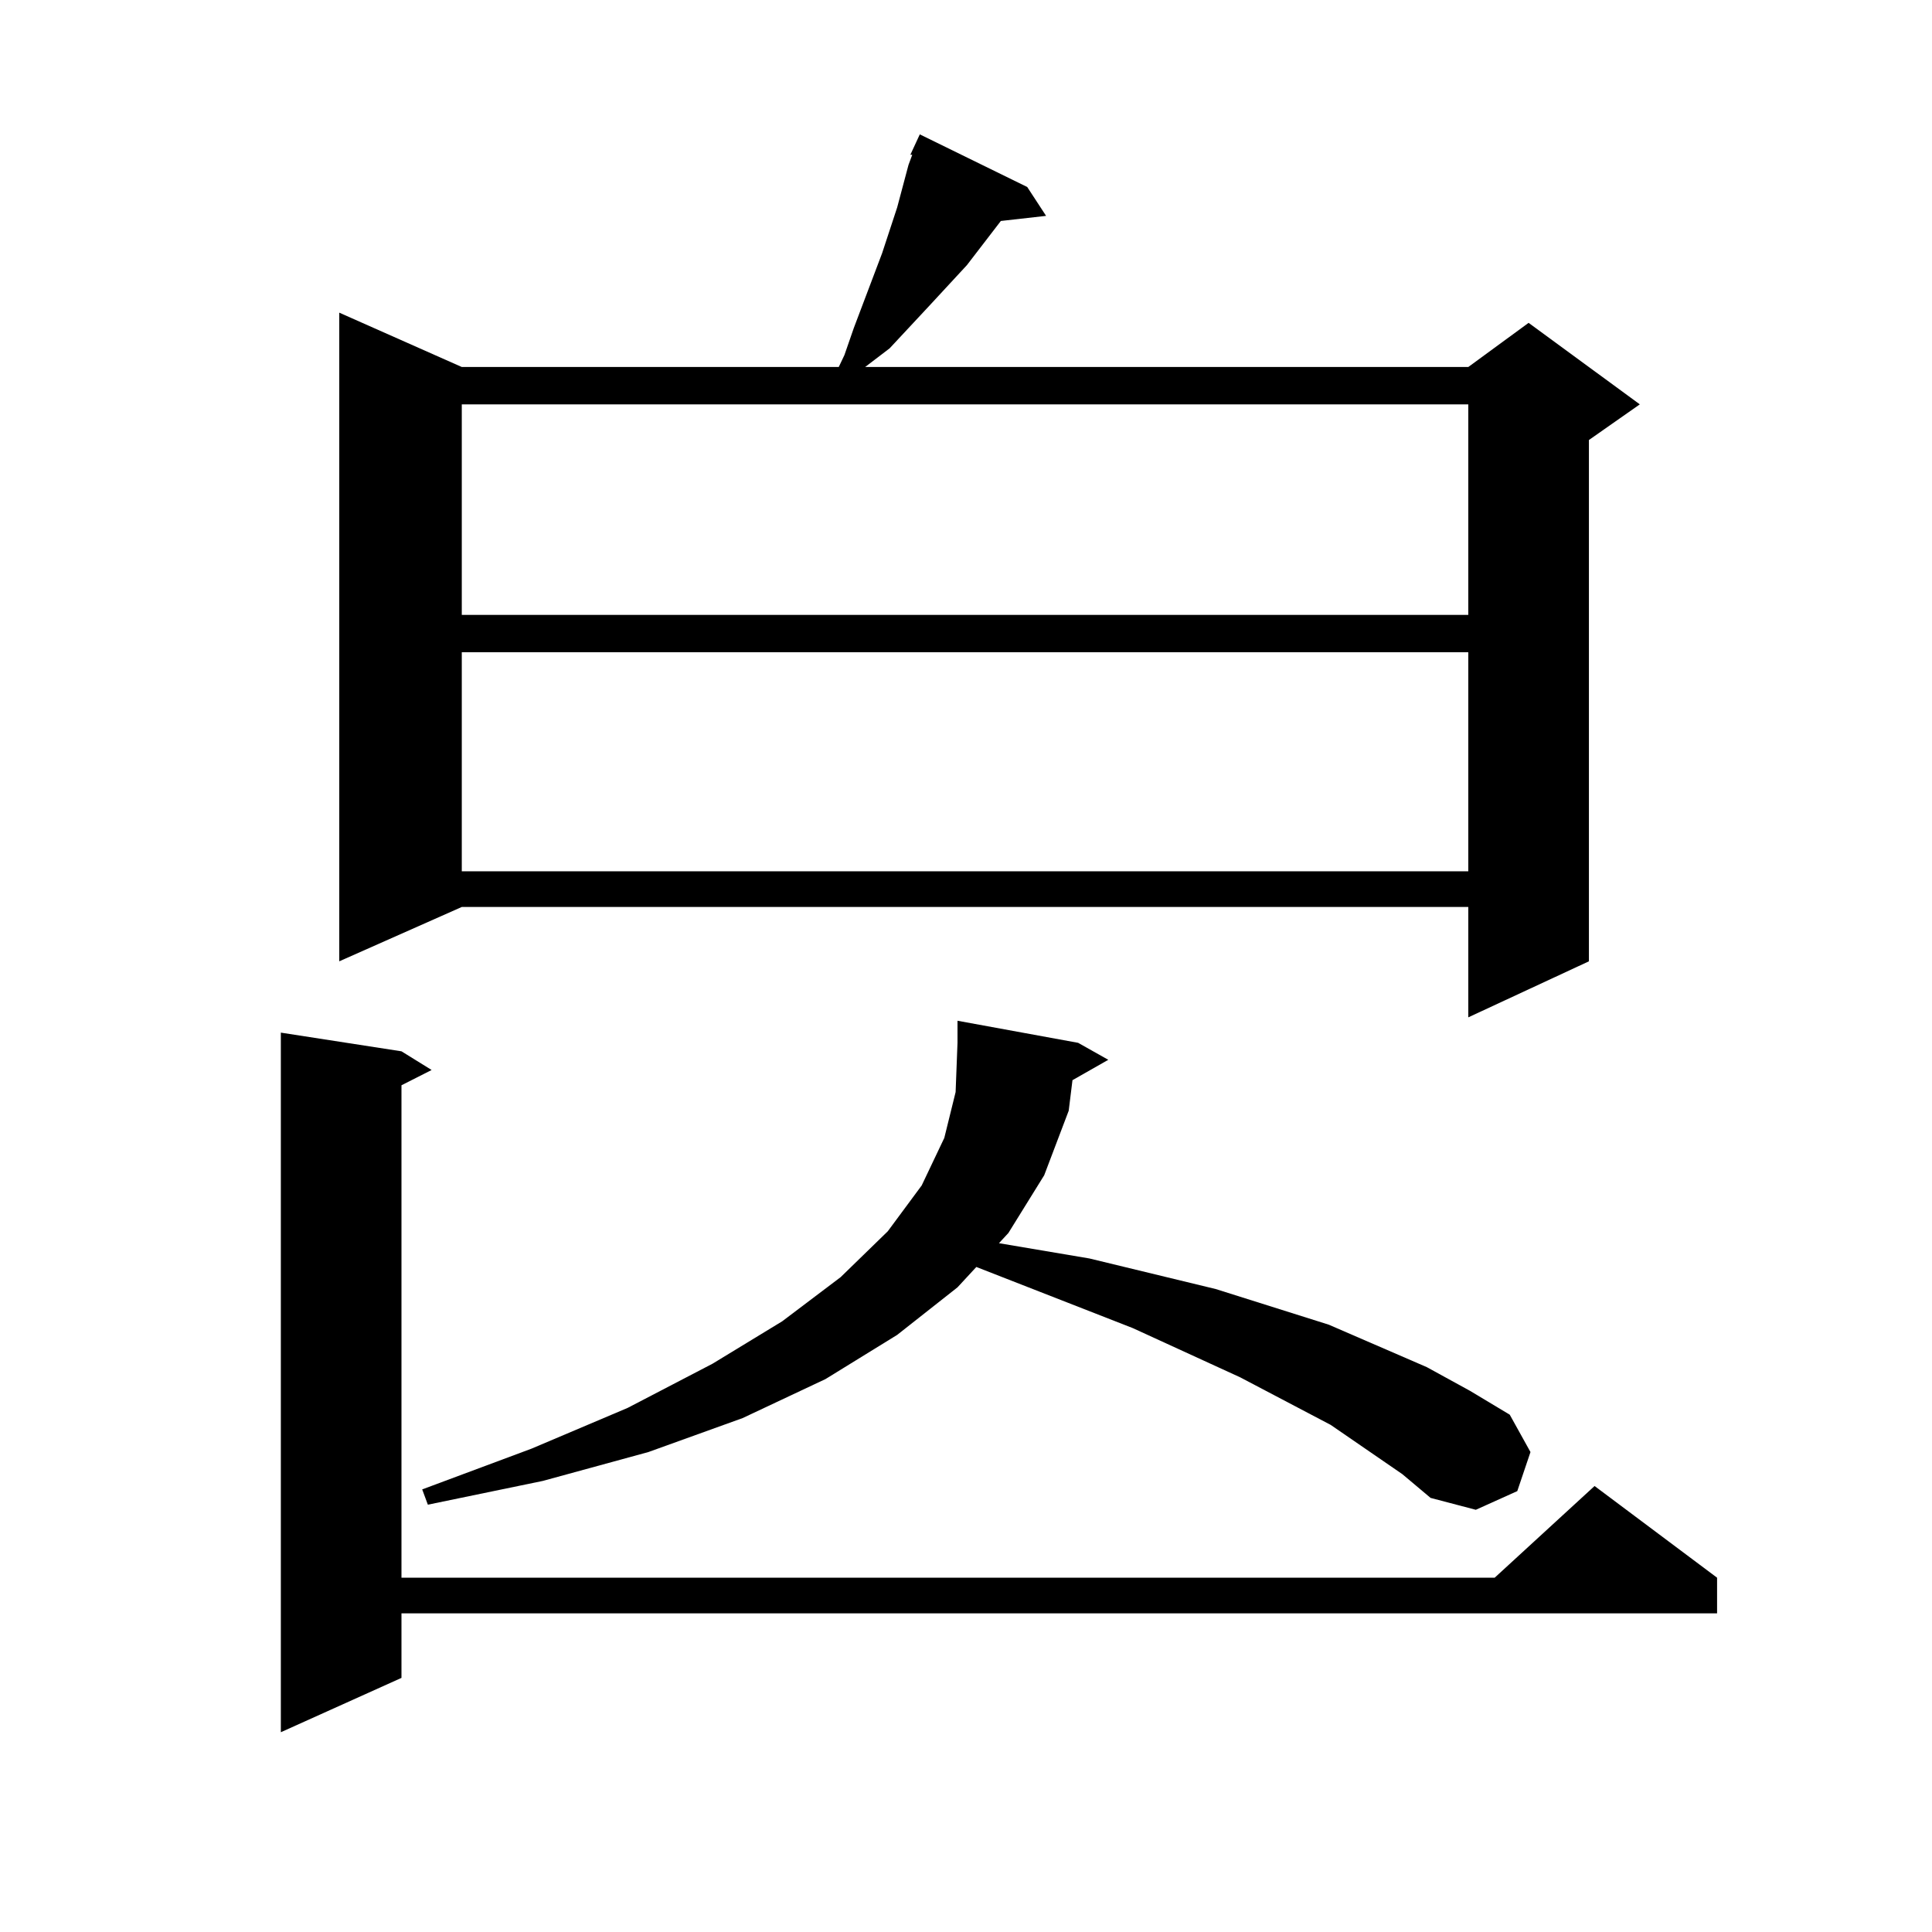
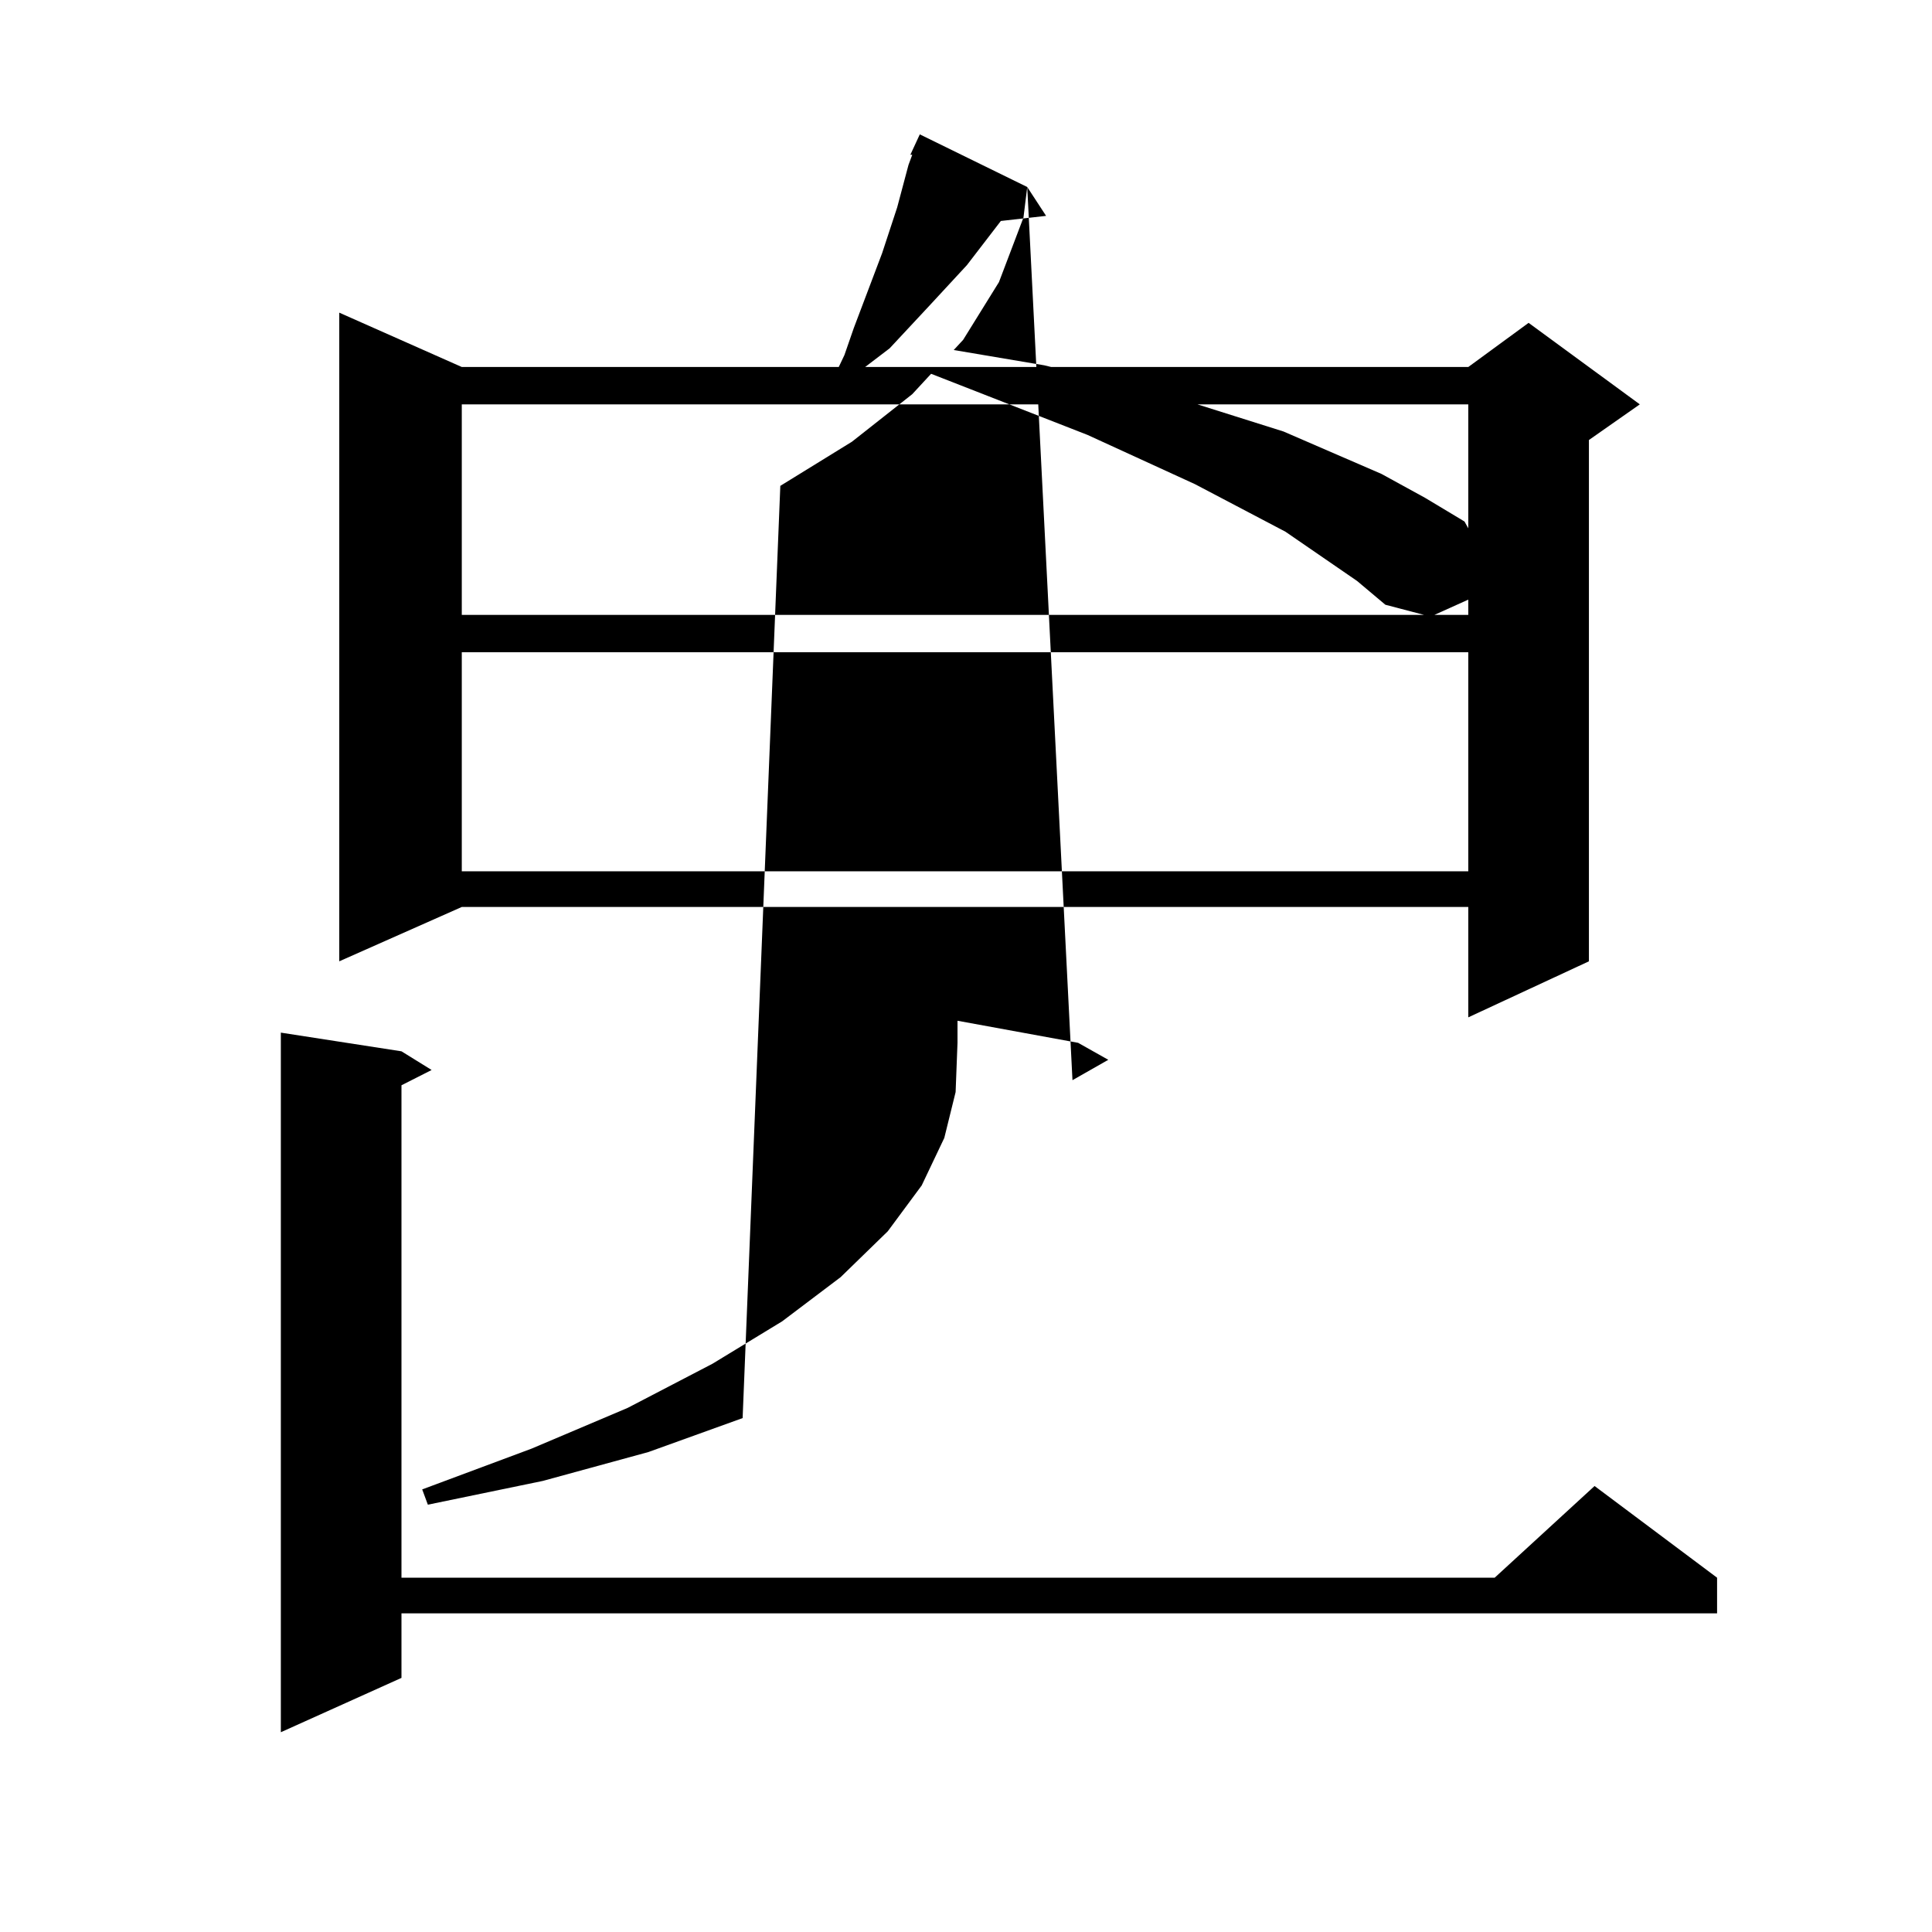
<svg xmlns="http://www.w3.org/2000/svg" version="1.1" id="图层_1" x="0px" y="0px" width="1000px" height="1000px" viewBox="0 0 1000 1000" enable-background="new 0 0 1000 1000" xml:space="preserve">
-   <path d="M207.8,544.156l15.609,9.668l-15.609,7.91v254.883h565.84l51.706-47.461l63.413,47.461v18.457H207.8v33.398l-62.438,28.125  V534.488L207.8,544.156z M531.695,96.793l9.756,14.941l-23.414,2.637l-17.561,22.852l-19.512,21.094l-20.487,21.973l-12.683,9.668  h312.188l31.219-22.852l57.56,42.188l-26.341,18.457v269.824l-62.438,29.004v-57.129H239.019l-63.413,28.125V161.832l63.413,28.125  h195.117l2.927-6.152l4.878-14.063l14.634-38.672l7.805-23.73l5.854-21.973l1.951-5.273h-0.976l4.878-10.547L531.695,96.793z   M555.109,559.098l-1.951,15.82l-12.683,33.398l-18.536,29.883l-4.878,5.273l46.828,7.91l65.364,15.82l58.535,18.457l50.73,21.973  l22.438,12.305l20.487,12.305l10.731,19.336l-6.829,20.215l-21.463,9.668l-23.414-6.152l-14.634-12.305l-37.072-25.488  l-46.828-24.609l-55.608-25.488l-80.974-31.641l-9.756,10.547l-31.219,24.609l-37.072,22.852L384.381,734l-48.779,17.578  l-54.633,14.941l-59.511,12.305l-2.927-7.91l56.584-21.094l49.755-21.094l43.901-22.852l36.097-21.973l30.243-22.852l24.39-23.73  l17.561-23.73l11.707-24.609l5.854-23.73l0.976-25.488v-11.426l62.438,11.426l15.609,8.789L555.109,559.098z M239.019,209.293  v108.984h520.963V209.293H239.019z M239.019,337.613v113.379h520.963V337.613H239.019z" />
+   <path d="M207.8,544.156l15.609,9.668l-15.609,7.91v254.883h565.84l51.706-47.461l63.413,47.461v18.457H207.8v33.398l-62.438,28.125  V534.488L207.8,544.156z M531.695,96.793l9.756,14.941l-23.414,2.637l-17.561,22.852l-19.512,21.094l-20.487,21.973l-12.683,9.668  h312.188l31.219-22.852l57.56,42.188l-26.341,18.457v269.824l-62.438,29.004v-57.129H239.019l-63.413,28.125V161.832l63.413,28.125  h195.117l2.927-6.152l4.878-14.063l14.634-38.672l7.805-23.73l5.854-21.973l1.951-5.273h-0.976l4.878-10.547L531.695,96.793z   l-1.951,15.82l-12.683,33.398l-18.536,29.883l-4.878,5.273l46.828,7.91l65.364,15.82l58.535,18.457l50.73,21.973  l22.438,12.305l20.487,12.305l10.731,19.336l-6.829,20.215l-21.463,9.668l-23.414-6.152l-14.634-12.305l-37.072-25.488  l-46.828-24.609l-55.608-25.488l-80.974-31.641l-9.756,10.547l-31.219,24.609l-37.072,22.852L384.381,734l-48.779,17.578  l-54.633,14.941l-59.511,12.305l-2.927-7.91l56.584-21.094l49.755-21.094l43.901-22.852l36.097-21.973l30.243-22.852l24.39-23.73  l17.561-23.73l11.707-24.609l5.854-23.73l0.976-25.488v-11.426l62.438,11.426l15.609,8.789L555.109,559.098z M239.019,209.293  v108.984h520.963V209.293H239.019z M239.019,337.613v113.379h520.963V337.613H239.019z" />
</svg>